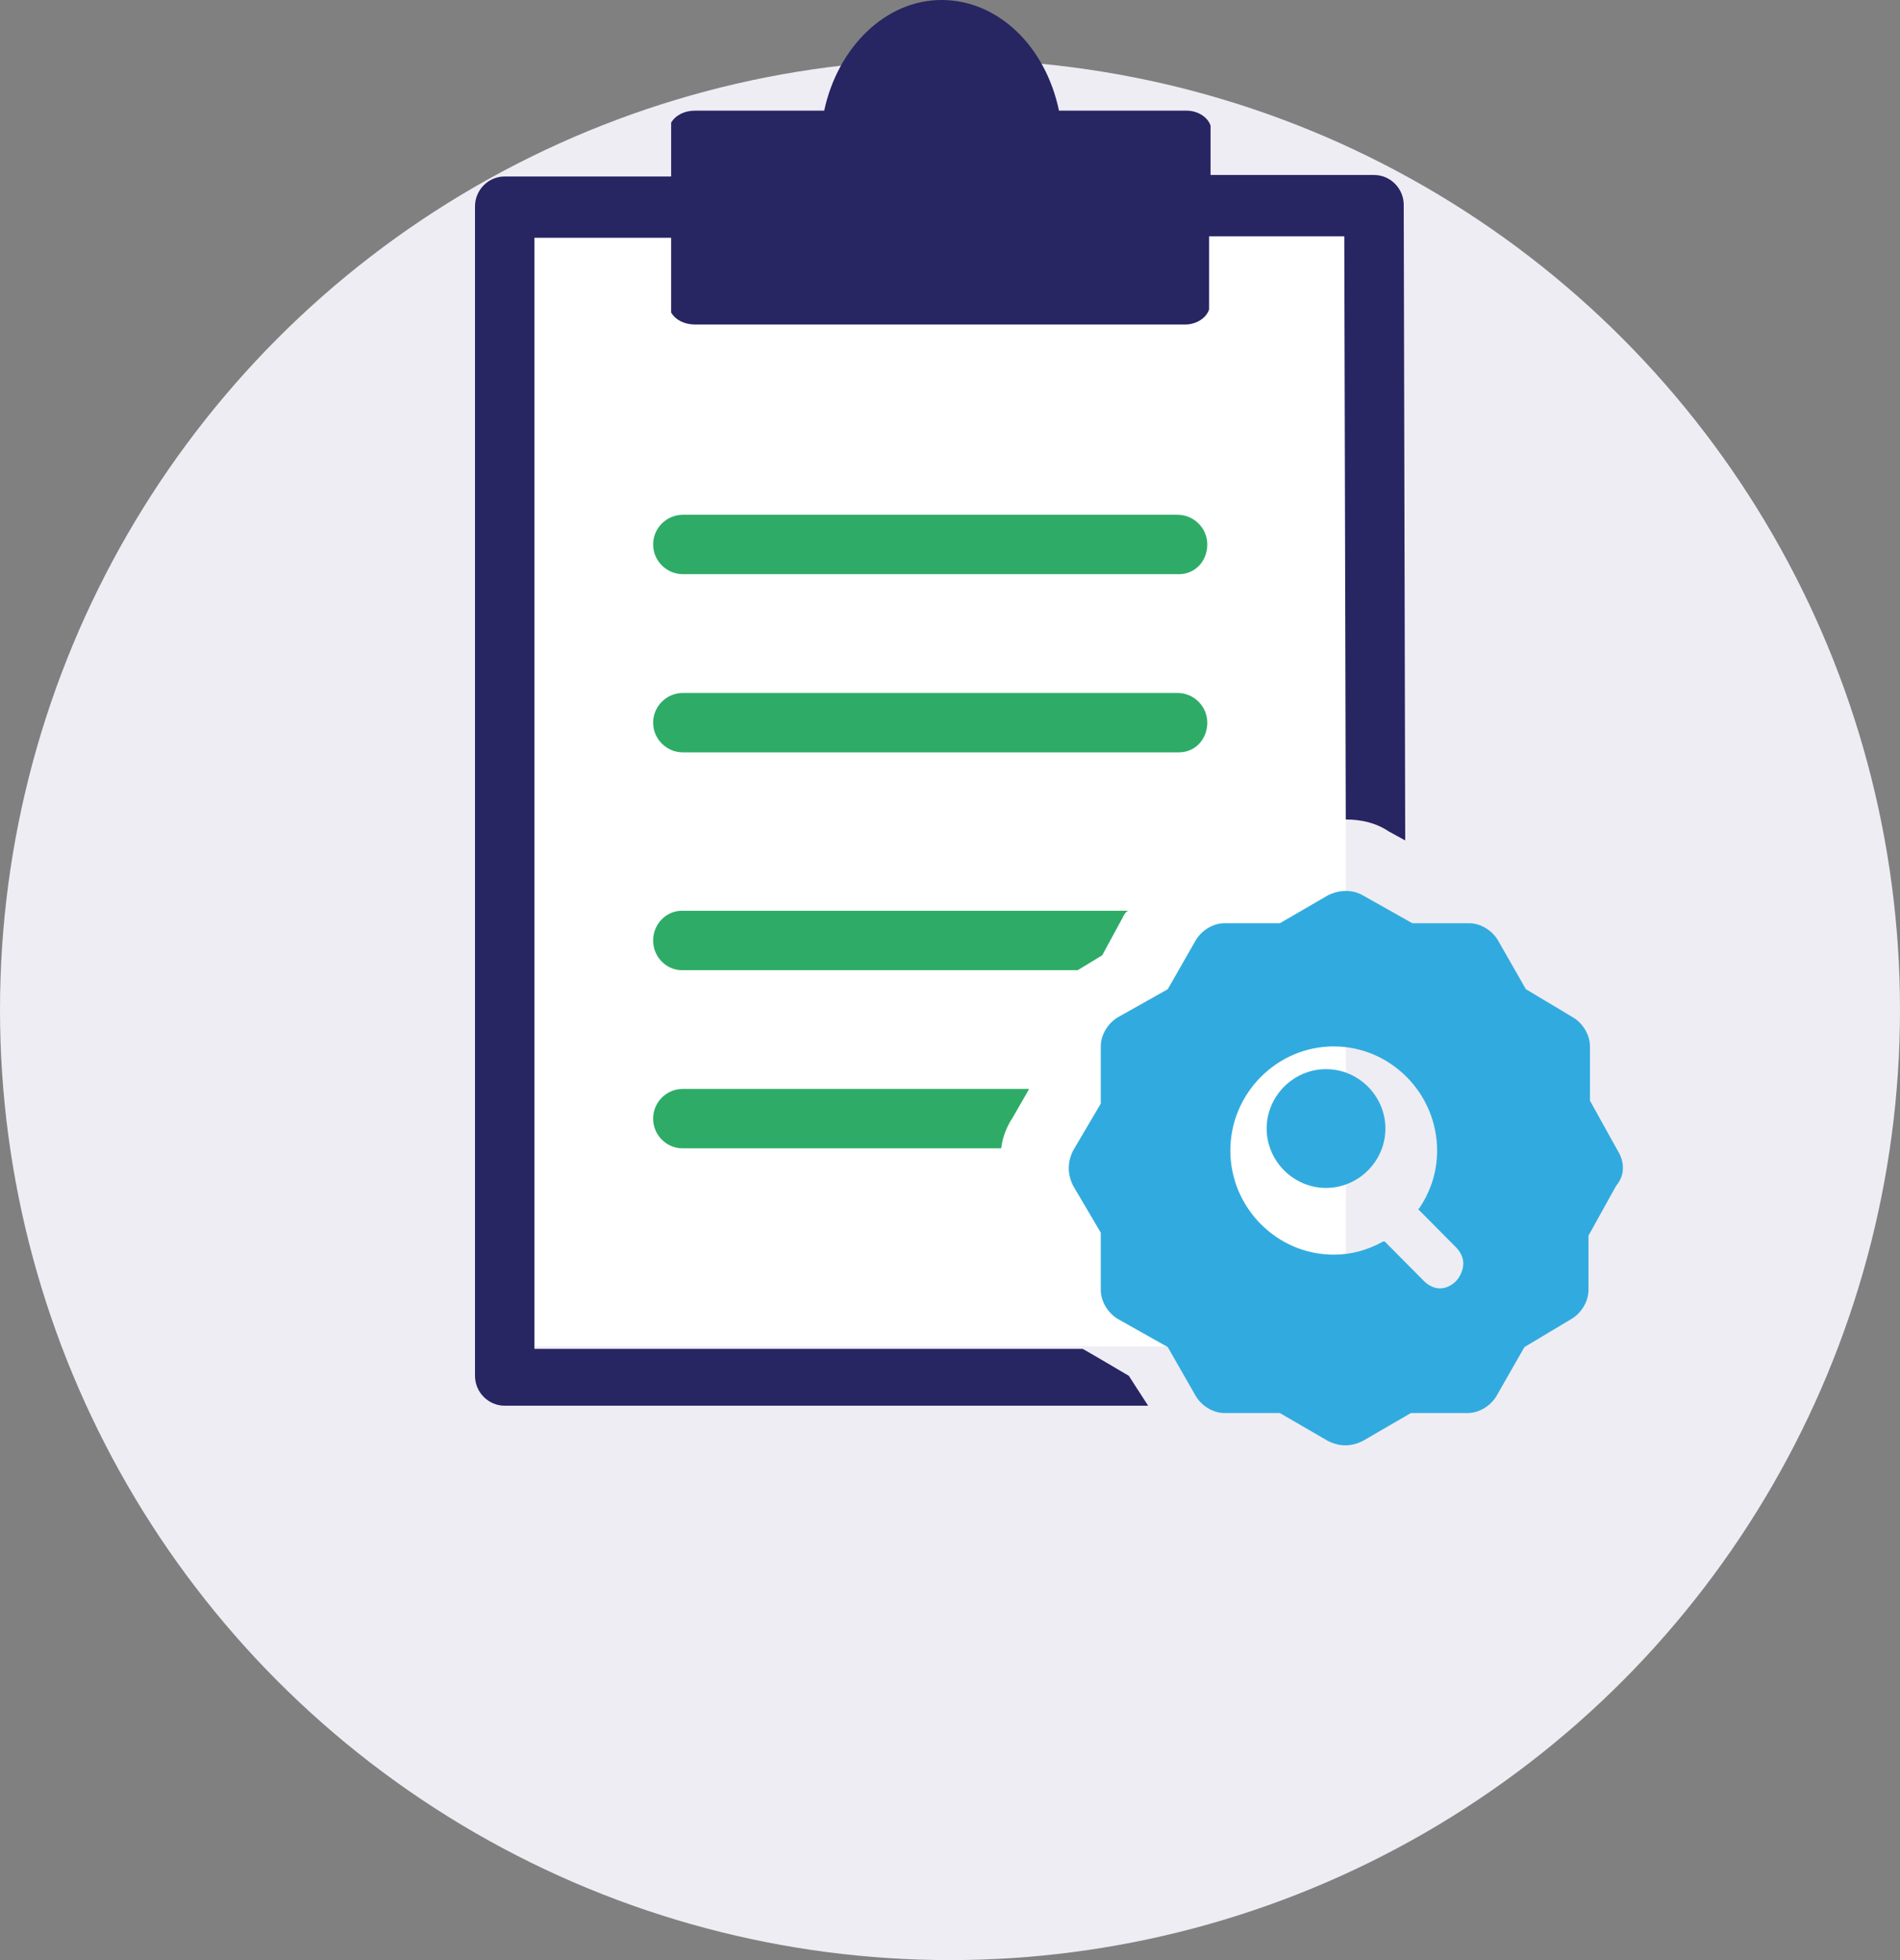
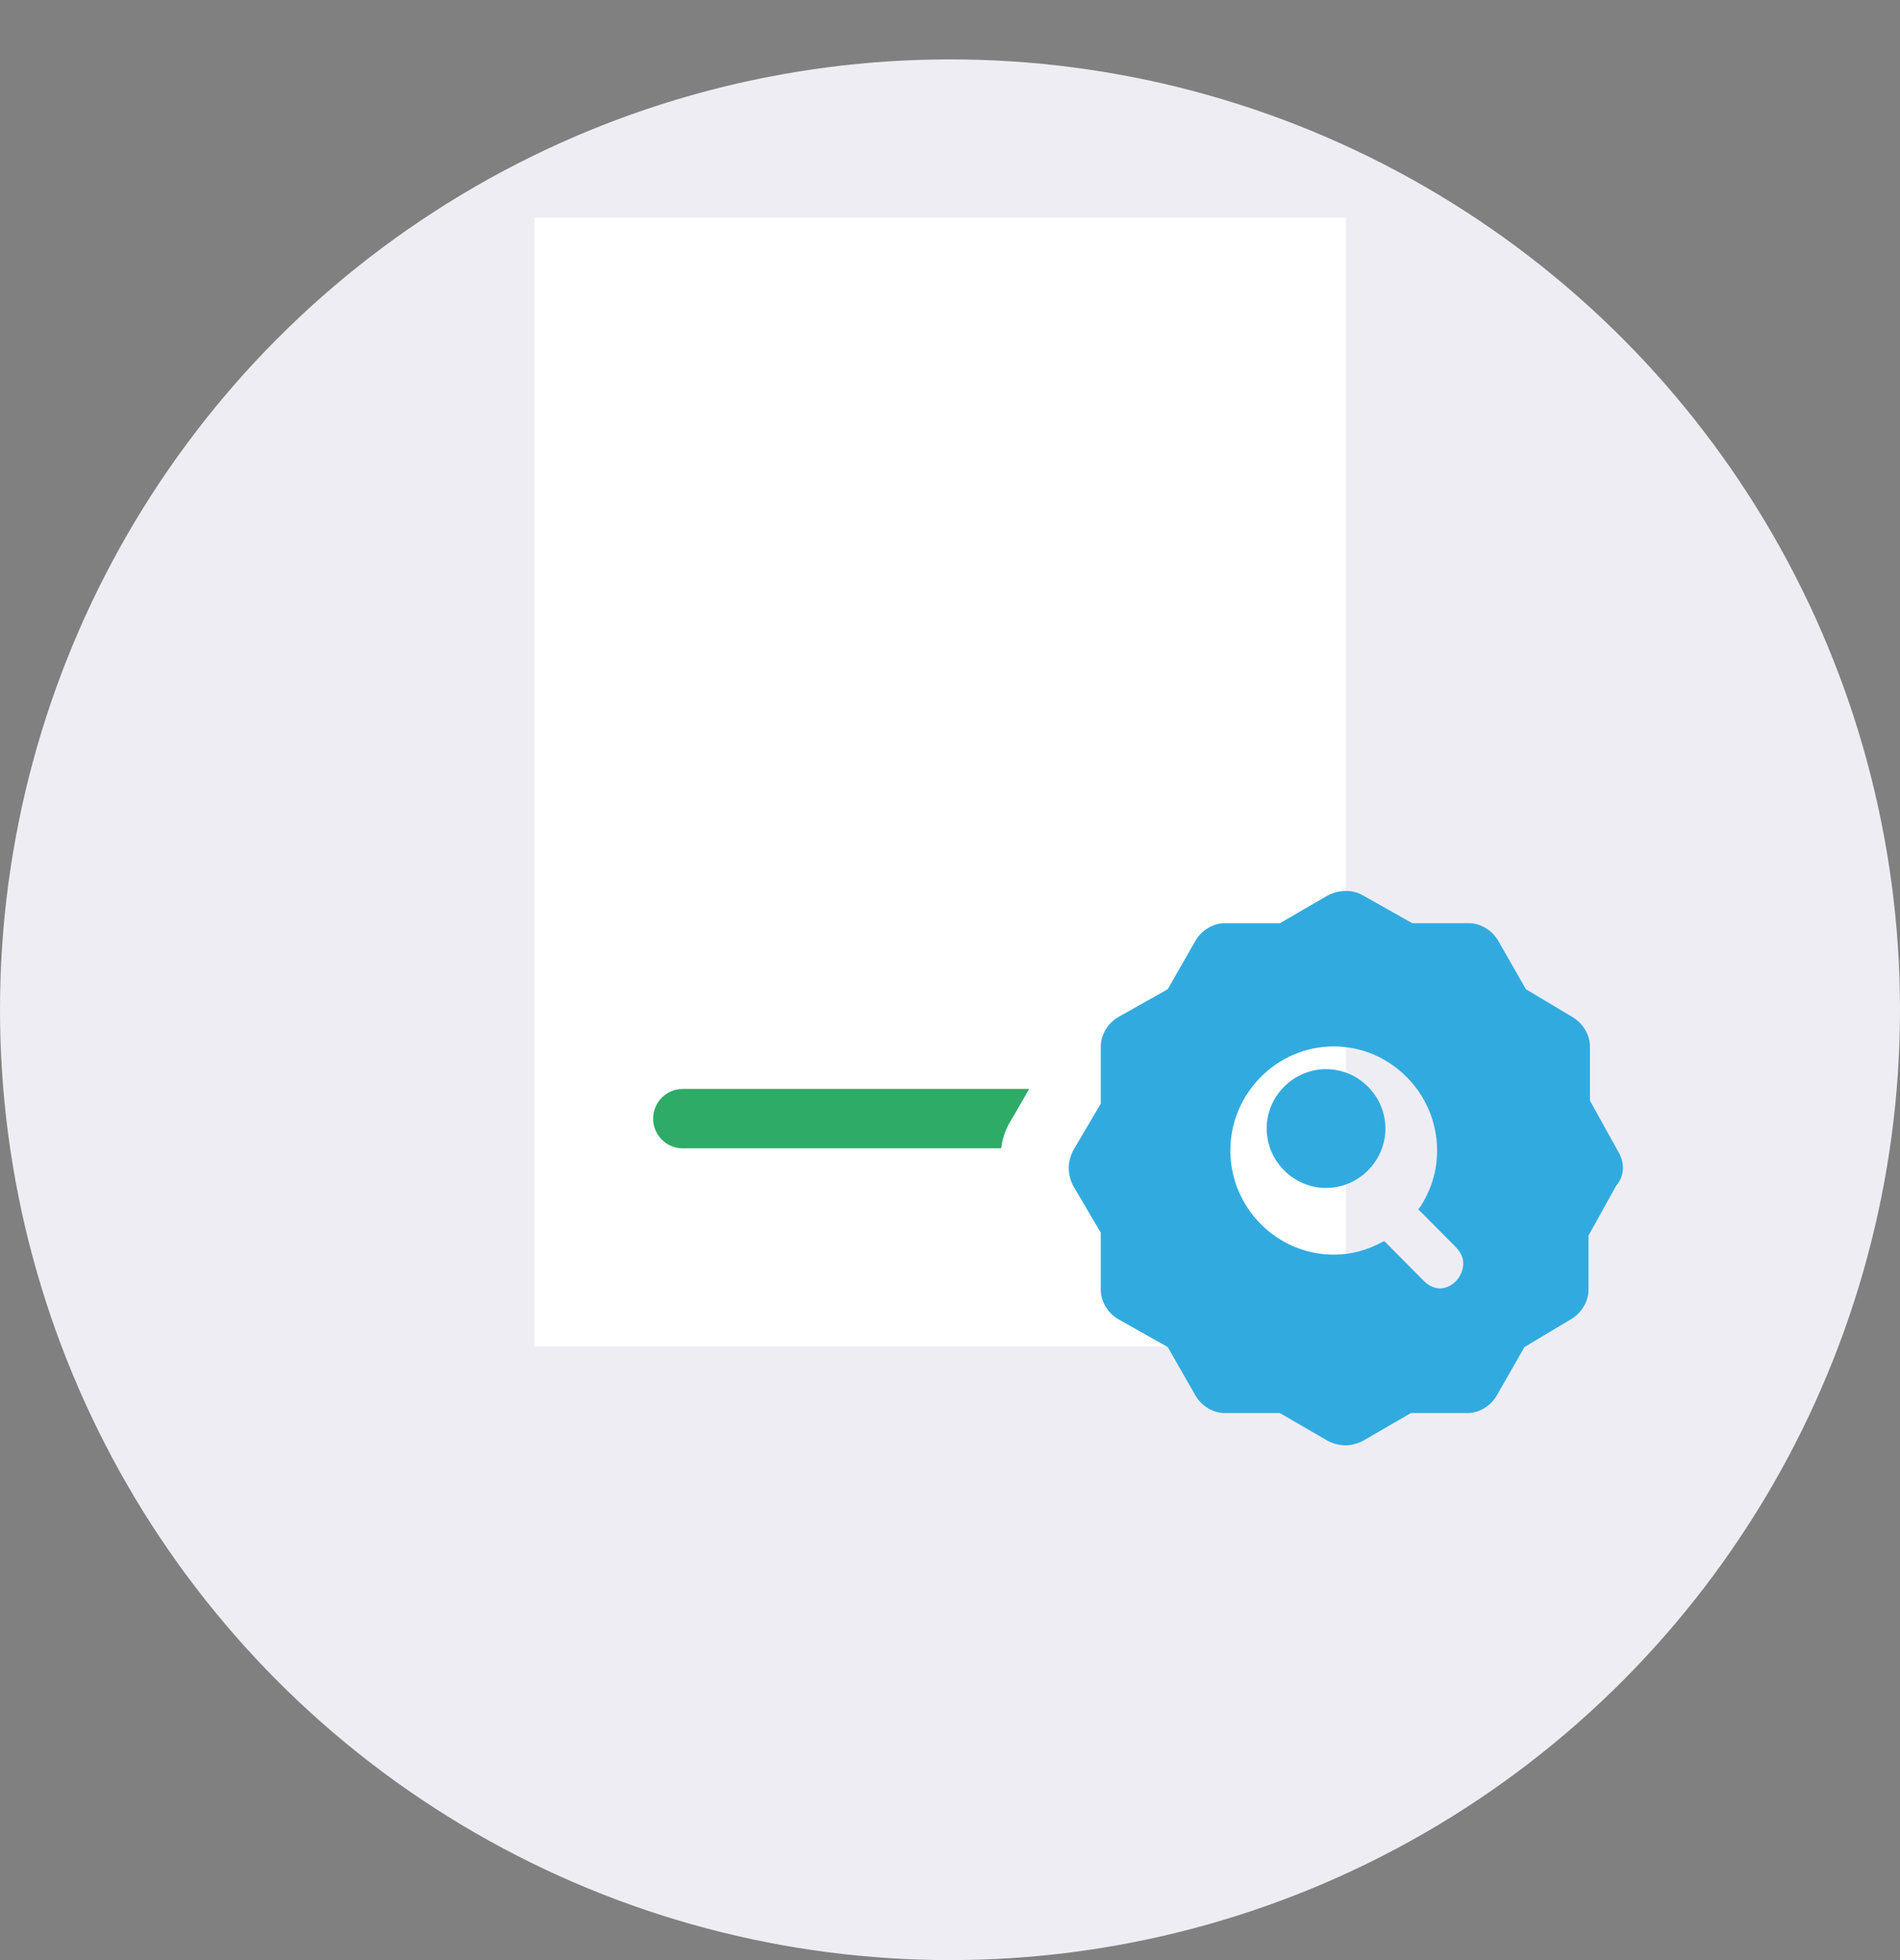
<svg xmlns="http://www.w3.org/2000/svg" width="96px" height="99px" viewBox="0 0 96 99" version="1.1">
  <rect x="0" y="0" width="96" height="99" fill="#808080" stroke="none" />
  <title>Group 2</title>
  <desc>Created with Sketch.</desc>
  <defs />
  <g id="Page-1" stroke="none" stroke-width="1" fill="none" fill-rule="evenodd">
    <g id="Group-2">
      <circle id="Oval-3" fill="#EFEDF4" cx="48" cy="51" r="48" />
      <rect id="Rectangle-2" fill="#FFFFFF" x="27" y="11" width="41" height="57" />
      <g id="noun_850541" transform="translate(24, 0)" fill-rule="nonzero">
-         <path d="M33.035,69.489 C33.035,69.489 30.858,68.205 30.708,68.13 L3.003,68.13 L3.003,12.01 L9.911,12.01 L9.911,15.786 C10.136,16.164 10.586,16.39 11.112,16.39 L35.888,16.39 C36.414,16.39 36.939,16.088 37.089,15.635 L37.089,11.934 L43.922,11.934 L43.997,41.391 C44.748,41.391 45.498,41.543 46.174,41.996 L47,42.449 L46.925,10.348 C46.925,9.517 46.249,8.837 45.423,8.837 L37.165,8.837 L37.165,6.345 C37.014,5.891 36.489,5.589 35.963,5.589 L29.506,5.589 C28.831,2.341 26.428,0 23.575,0 C20.722,0 18.319,2.417 17.644,5.589 L11.112,5.589 C10.586,5.589 10.136,5.816 9.911,6.194 L9.911,8.913 L1.502,8.913 C0.676,8.913 0,9.593 0,10.423 L0,69.489 C0,70.32 0.676,71 1.502,71 L34.011,71 L33.035,69.489 Z" id="Shape" fill="#272562" />
        <path d="M27.18,56.425 L28,55 L10.49,55 C9.671,55 9,55.675 9,56.5 C9,57.325 9.671,58 10.49,58 L26.584,58 C26.659,57.4 26.882,56.875 27.18,56.425 Z" id="Shape" fill="#2EAC67" />
-         <path d="M31.691,48.25 L32.709,46.375 C32.782,46.225 32.855,46.075 33,46 L10.455,46 C9.655,46 9,46.675 9,47.5 C9,48.325 9.655,49 10.455,49 L30.455,49 L31.691,48.25 Z" id="Shape" fill="#2EAC67" />
-         <path d="M35.57,29 L10.505,29 C9.677,29 9,28.325 9,27.5 C9,26.675 9.677,26 10.505,26 L35.495,26 C36.323,26 37,26.675 37,27.5 C37,28.325 36.398,29 35.57,29 Z" id="Shape" fill="#2EAC67" />
-         <path d="M35.57,38 L10.505,38 C9.677,38 9,37.325 9,36.5 C9,35.675 9.677,35 10.505,35 L35.495,35 C36.323,35 37,35.675 37,36.5 C37,37.325 36.398,38 35.57,38 Z" id="Shape" fill="#2EAC67" />
        <path d="M43,54 C41.357,54 40,55.357 40,57 C40,58.643 41.357,60 43,60 C44.643,60 46,58.643 46,57 C46,55.357 44.643,54 43,54 Z" id="Shape" fill="#31ABDF" />
        <path d="M57.733,58.111 L56.335,55.593 L56.335,52.852 C56.335,52.259 55.967,51.667 55.452,51.37 L53.098,49.963 L51.701,47.519 C51.406,47 50.818,46.63 50.229,46.63 L47.361,46.63 L44.859,45.222 C44.345,44.926 43.682,44.926 43.094,45.222 L40.666,46.63 L37.871,46.63 C37.283,46.63 36.694,47 36.4,47.519 L35.002,49.963 L32.501,51.37 C31.986,51.667 31.618,52.259 31.618,52.852 L31.618,55.741 L30.221,58.111 C30.074,58.407 30,58.704 30,59 C30,59.296 30.074,59.593 30.221,59.889 L31.618,62.259 L31.618,65.148 C31.618,65.741 31.986,66.333 32.501,66.63 L35.002,68.037 L36.4,70.481 C36.694,71 37.283,71.37 37.871,71.37 L40.666,71.37 L43.094,72.778 C43.388,72.926 43.682,73 43.977,73 C44.271,73 44.565,72.926 44.859,72.778 L47.287,71.37 L50.156,71.37 C50.744,71.37 51.333,71 51.627,70.481 L53.025,68.037 L55.379,66.63 C55.894,66.333 56.261,65.741 56.261,65.148 L56.261,62.407 L57.659,59.889 C58.101,59.37 58.101,58.704 57.733,58.111 Z M49.567,64.704 C49.347,64.926 49.052,65.074 48.758,65.074 C48.464,65.074 48.17,64.926 47.949,64.704 L45.963,62.704 L45.889,62.704 C45.08,63.148 44.271,63.37 43.388,63.37 C40.519,63.37 38.165,61 38.165,58.111 C38.165,55.222 40.519,52.852 43.388,52.852 C46.257,52.852 48.611,55.222 48.611,58.111 C48.611,59.148 48.317,60.111 47.728,61 L47.655,61.074 L49.567,63 C49.788,63.222 49.935,63.519 49.935,63.815 C49.935,64.111 49.788,64.481 49.567,64.704 Z" id="Shape" fill="#31ABDF" />
      </g>
    </g>
  </g>
</svg>